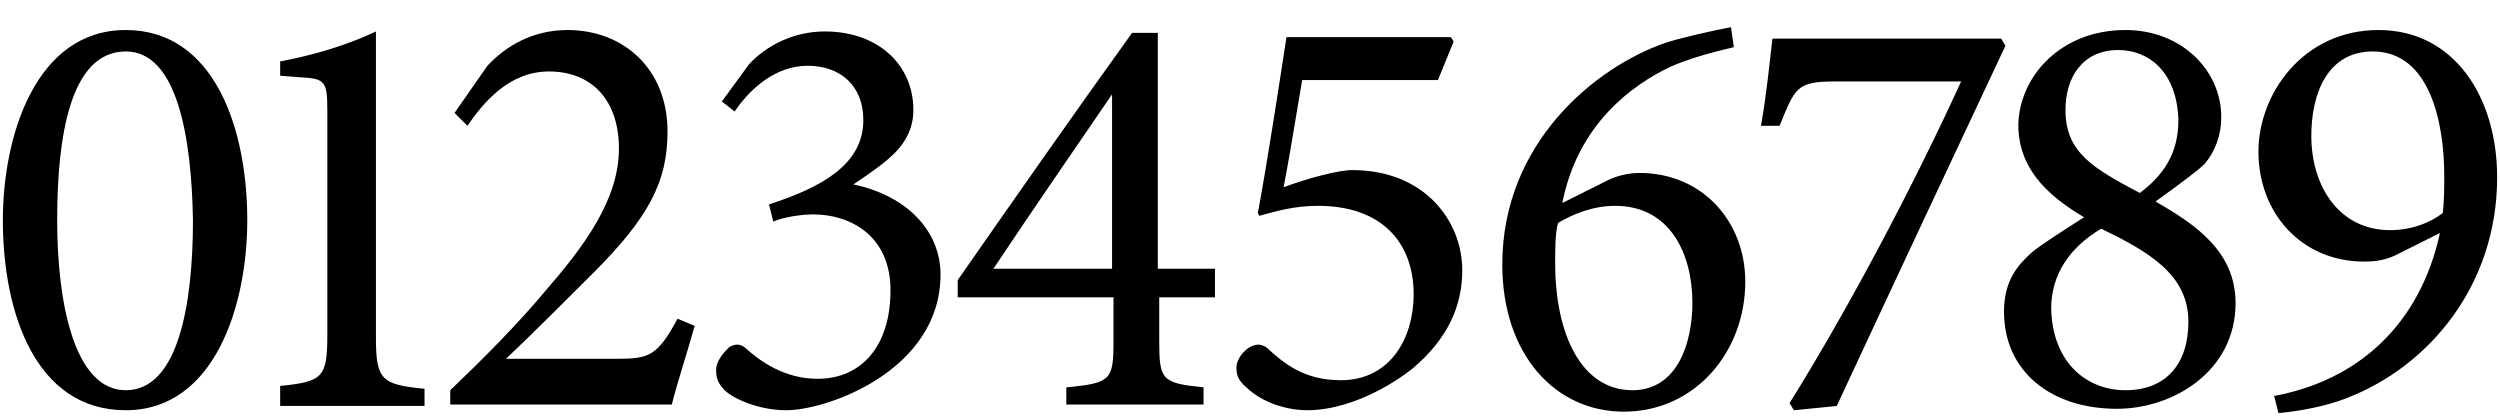
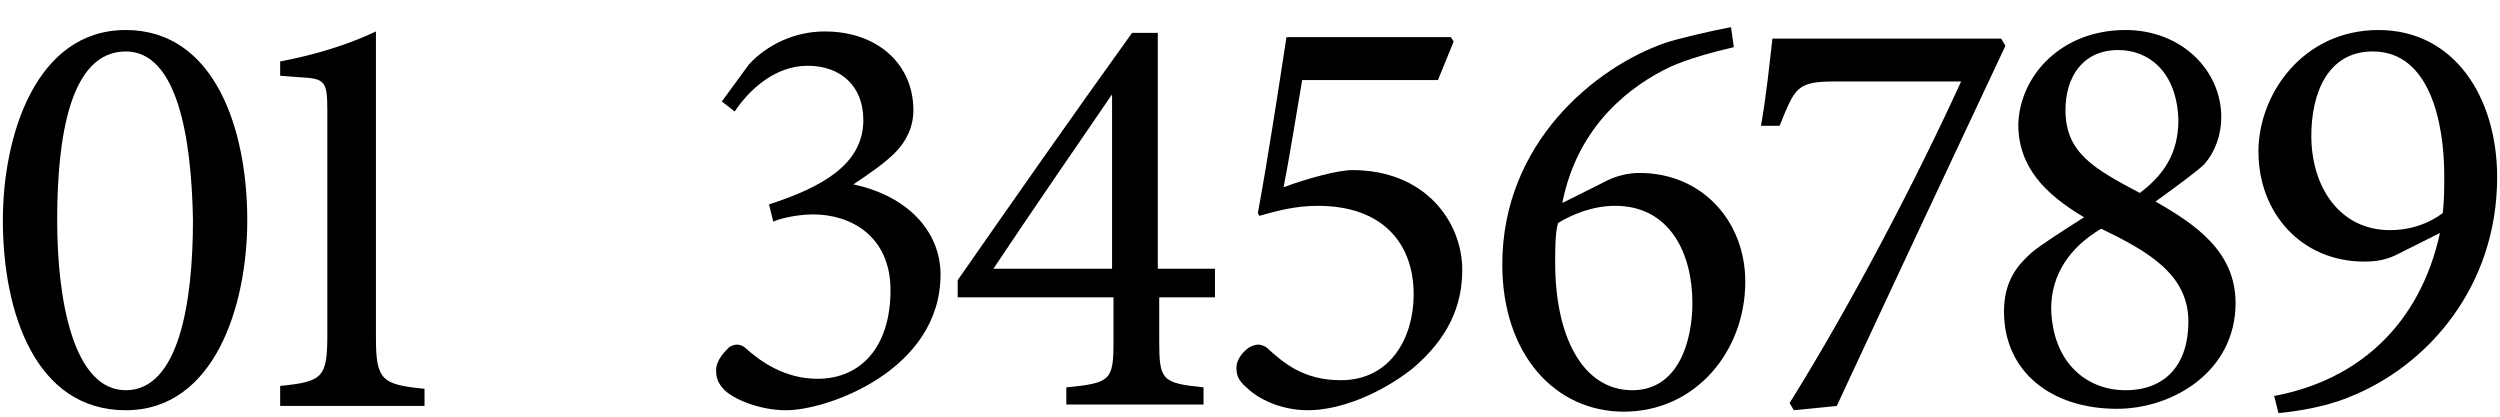
<svg xmlns="http://www.w3.org/2000/svg" version="1.1" id="Layer_1" x="0px" y="0px" viewBox="0 0 174.9 29.2" style="enable-background:new 0 0 174.9 29.2;" xml:space="preserve">
  <g>
    <path d="M8.8,2.1c6.2,0,8.5,6.9,8.5,13.3c0,6-2.3,13.3-8.5,13.3c-6.3,0-8.6-6.8-8.6-13.3C0.2,9.5,2.5,2.1,8.8,2.1z M8.8,3.6   C4.9,3.6,4,9.6,4,15.4s1.2,11.9,4.8,11.9c3.7,0,4.7-6.1,4.7-11.9C13.4,9.6,12.4,3.6,8.8,3.6z" />
    <path d="M19.6,28.2v-1.2c3-0.3,3.3-0.6,3.3-3.6V7.7c0-2.1-0.2-2.2-2-2.3l-1.3-0.1v-1c2.6-0.5,4.8-1.2,6.7-2.1v21.4   c0,3,0.4,3.3,3.4,3.6v1.2H19.6z" />
-     <path d="M48.6,22.8c-0.5,1.8-1.2,3.9-1.6,5.5H31.5v-1c2.3-2.2,4.7-4.6,6.7-7c2.6-3,5.1-6.3,5.1-9.9C43.3,7,41.4,5,38.4,5   c-2.8,0-4.6,2.2-5.7,3.8l-0.9-0.9l2.3-3.3c1.3-1.4,3.2-2.5,5.6-2.5c3.9,0,7,2.7,7,7.1c0,3.5-1.3,6-5.2,9.9c-1.8,1.8-4.4,4.4-6.1,6   c0.2,0,7.5,0,7.8,0c2.2,0,2.8-0.2,4.2-2.8L48.6,22.8z" />
    <path d="M50.5,7.1l1.9-2.6c1.2-1.3,3.1-2.3,5.3-2.3c3.7,0,6.2,2.3,6.2,5.5c0,1.2-0.5,2.2-1.3,3c-0.7,0.7-1.7,1.4-2.9,2.2   c3.8,0.8,6.1,3.3,6.1,6.3c0,6.7-7.9,9.5-10.8,9.5c-1.9,0-3.7-0.8-4.3-1.4c-0.5-0.5-0.6-0.9-0.6-1.4c0-0.7,0.6-1.3,0.9-1.6   c0.3-0.2,0.7-0.3,1.1,0c1.1,1,2.8,2.2,5.1,2.2c3,0,5.1-2.2,5.1-6.2c0-3.8-2.8-5.3-5.4-5.3c-0.9,0-2.1,0.2-2.8,0.5l-0.3-1.2   c3.7-1.2,6.6-2.8,6.6-5.9c0-2.4-1.6-3.8-3.9-3.8c-2.3,0-4.1,1.7-5.1,3.2L50.5,7.1z" />
    <path d="M81.1,20.8v3.1c0,2.7,0.2,2.9,3.1,3.2v1.2h-9.6v-1.2c3.1-0.3,3.3-0.5,3.3-3.2v-3.1H67v-1.2C70.9,14,75.1,8,79.2,2.3h1.8   v16.5h4v2H81.1z M77.8,6.6c-2.6,3.8-5.5,8-8.3,12.2h8.3V6.6z" />
    <path d="M101.5,2.6l0.2,0.3l-1.1,2.7h-9.5c-0.4,2.3-0.9,5.5-1.3,7.5c1.6-0.6,3.8-1.2,4.8-1.2c5.1,0,7.7,3.6,7.7,7   c0,2.5-1,4.8-3.5,6.9c-2.3,1.8-5.1,2.9-7.3,2.9c-1.9,0-3.5-0.8-4.3-1.6c-0.6-0.5-0.7-0.9-0.7-1.4c0-0.4,0.3-1,0.9-1.4   c0.4-0.2,0.7-0.3,1.2,0c1.2,1.1,2.6,2.3,5.2,2.3c3.5,0,5.1-3,5.1-6c0-3.6-2.2-6.2-6.7-6.2c-1.7,0-3,0.4-4.1,0.7l-0.1-0.2   c0.6-3.2,1.5-9,2-12.3H101.5z" />
    <path d="M112.1,12.8c0.9-0.5,1.8-0.7,2.6-0.7c4.4,0,7.4,3.4,7.4,7.6c0,4.9-3.5,9.1-8.5,9.1c-4.8,0-8.5-4-8.5-10.3   c0-8.5,6.5-13.8,11.4-15.5c0.9-0.3,3-0.8,4.6-1.1l0.2,1.4c-1.3,0.3-3.2,0.8-4.5,1.4c-2.5,1.2-6.4,3.9-7.5,9.5L112.1,12.8z    M113,14.4c-1.6,0-3,0.6-4,1.2c-0.2,0.7-0.2,1.8-0.2,2.8c0,5.1,1.9,8.9,5.4,8.9c3.2,0,4.2-3.4,4.2-6.1   C118.4,17.7,116.8,14.4,113,14.4z" />
    <path d="M140.3,3.2c-3.9,8.3-7.8,16.6-11.8,25.2l-3,0.3l-0.3-0.5c4.3-6.9,8.8-15.5,12-22.5h-8.8c-2.7,0-2.8,0.4-3.9,3.1h-1.3   c0.4-2.3,0.6-4.4,0.8-6.1H140L140.3,3.2z" />
    <path d="M148.7,2.1c3.9,0,6.7,2.8,6.7,6.1c0,1.2-0.4,2.4-1.2,3.3c-0.4,0.4-1.6,1.3-3.4,2.6c2.8,1.6,5.6,3.5,5.6,7.1   c0,4.8-4.4,7.4-8.3,7.4c-4.6,0-7.9-2.6-7.9-6.8c0-2.1,0.9-3.2,1.9-4.1c0.7-0.6,2.3-1.6,3.7-2.5c-2.7-1.6-4.6-3.5-4.6-6.5   C141.3,5.3,144.2,2.1,148.7,2.1z M148.7,27.3c2.8,0,4.4-1.8,4.4-4.8c0-3.3-2.8-4.9-6.1-6.5c-2.2,1.3-3.5,3.2-3.5,5.6   C143.6,25.4,146,27.3,148.7,27.3z M148.2,3.5c-2.5,0-3.7,1.9-3.7,4.2c0,3,2,4.1,5.2,5.8c1.6-1.2,2.7-2.7,2.7-5.1   C152.3,5,150.3,3.5,148.2,3.5z" />
    <path d="M170.7,16.3l-2.8,1.4c-0.9,0.5-1.7,0.6-2.5,0.6c-4.4,0-7.4-3.4-7.4-7.7c0-4,3.1-8.5,8.4-8.5c5.3,0,8.3,4.7,8.3,10.3   c0,7.6-4.8,13.2-10.4,15.4c-1.7,0.7-3.8,1-4.9,1.1l-0.3-1.2C165,26.6,169.3,22.7,170.7,16.3z M166,3.6c-3.2,0-4.3,3-4.3,5.9   c0,3.6,2,6.6,5.5,6.6c1.5,0,2.8-0.5,3.7-1.2C171,14,171,13,171,12.3C171,8.6,170,3.6,166,3.6z" />
  </g>
</svg>